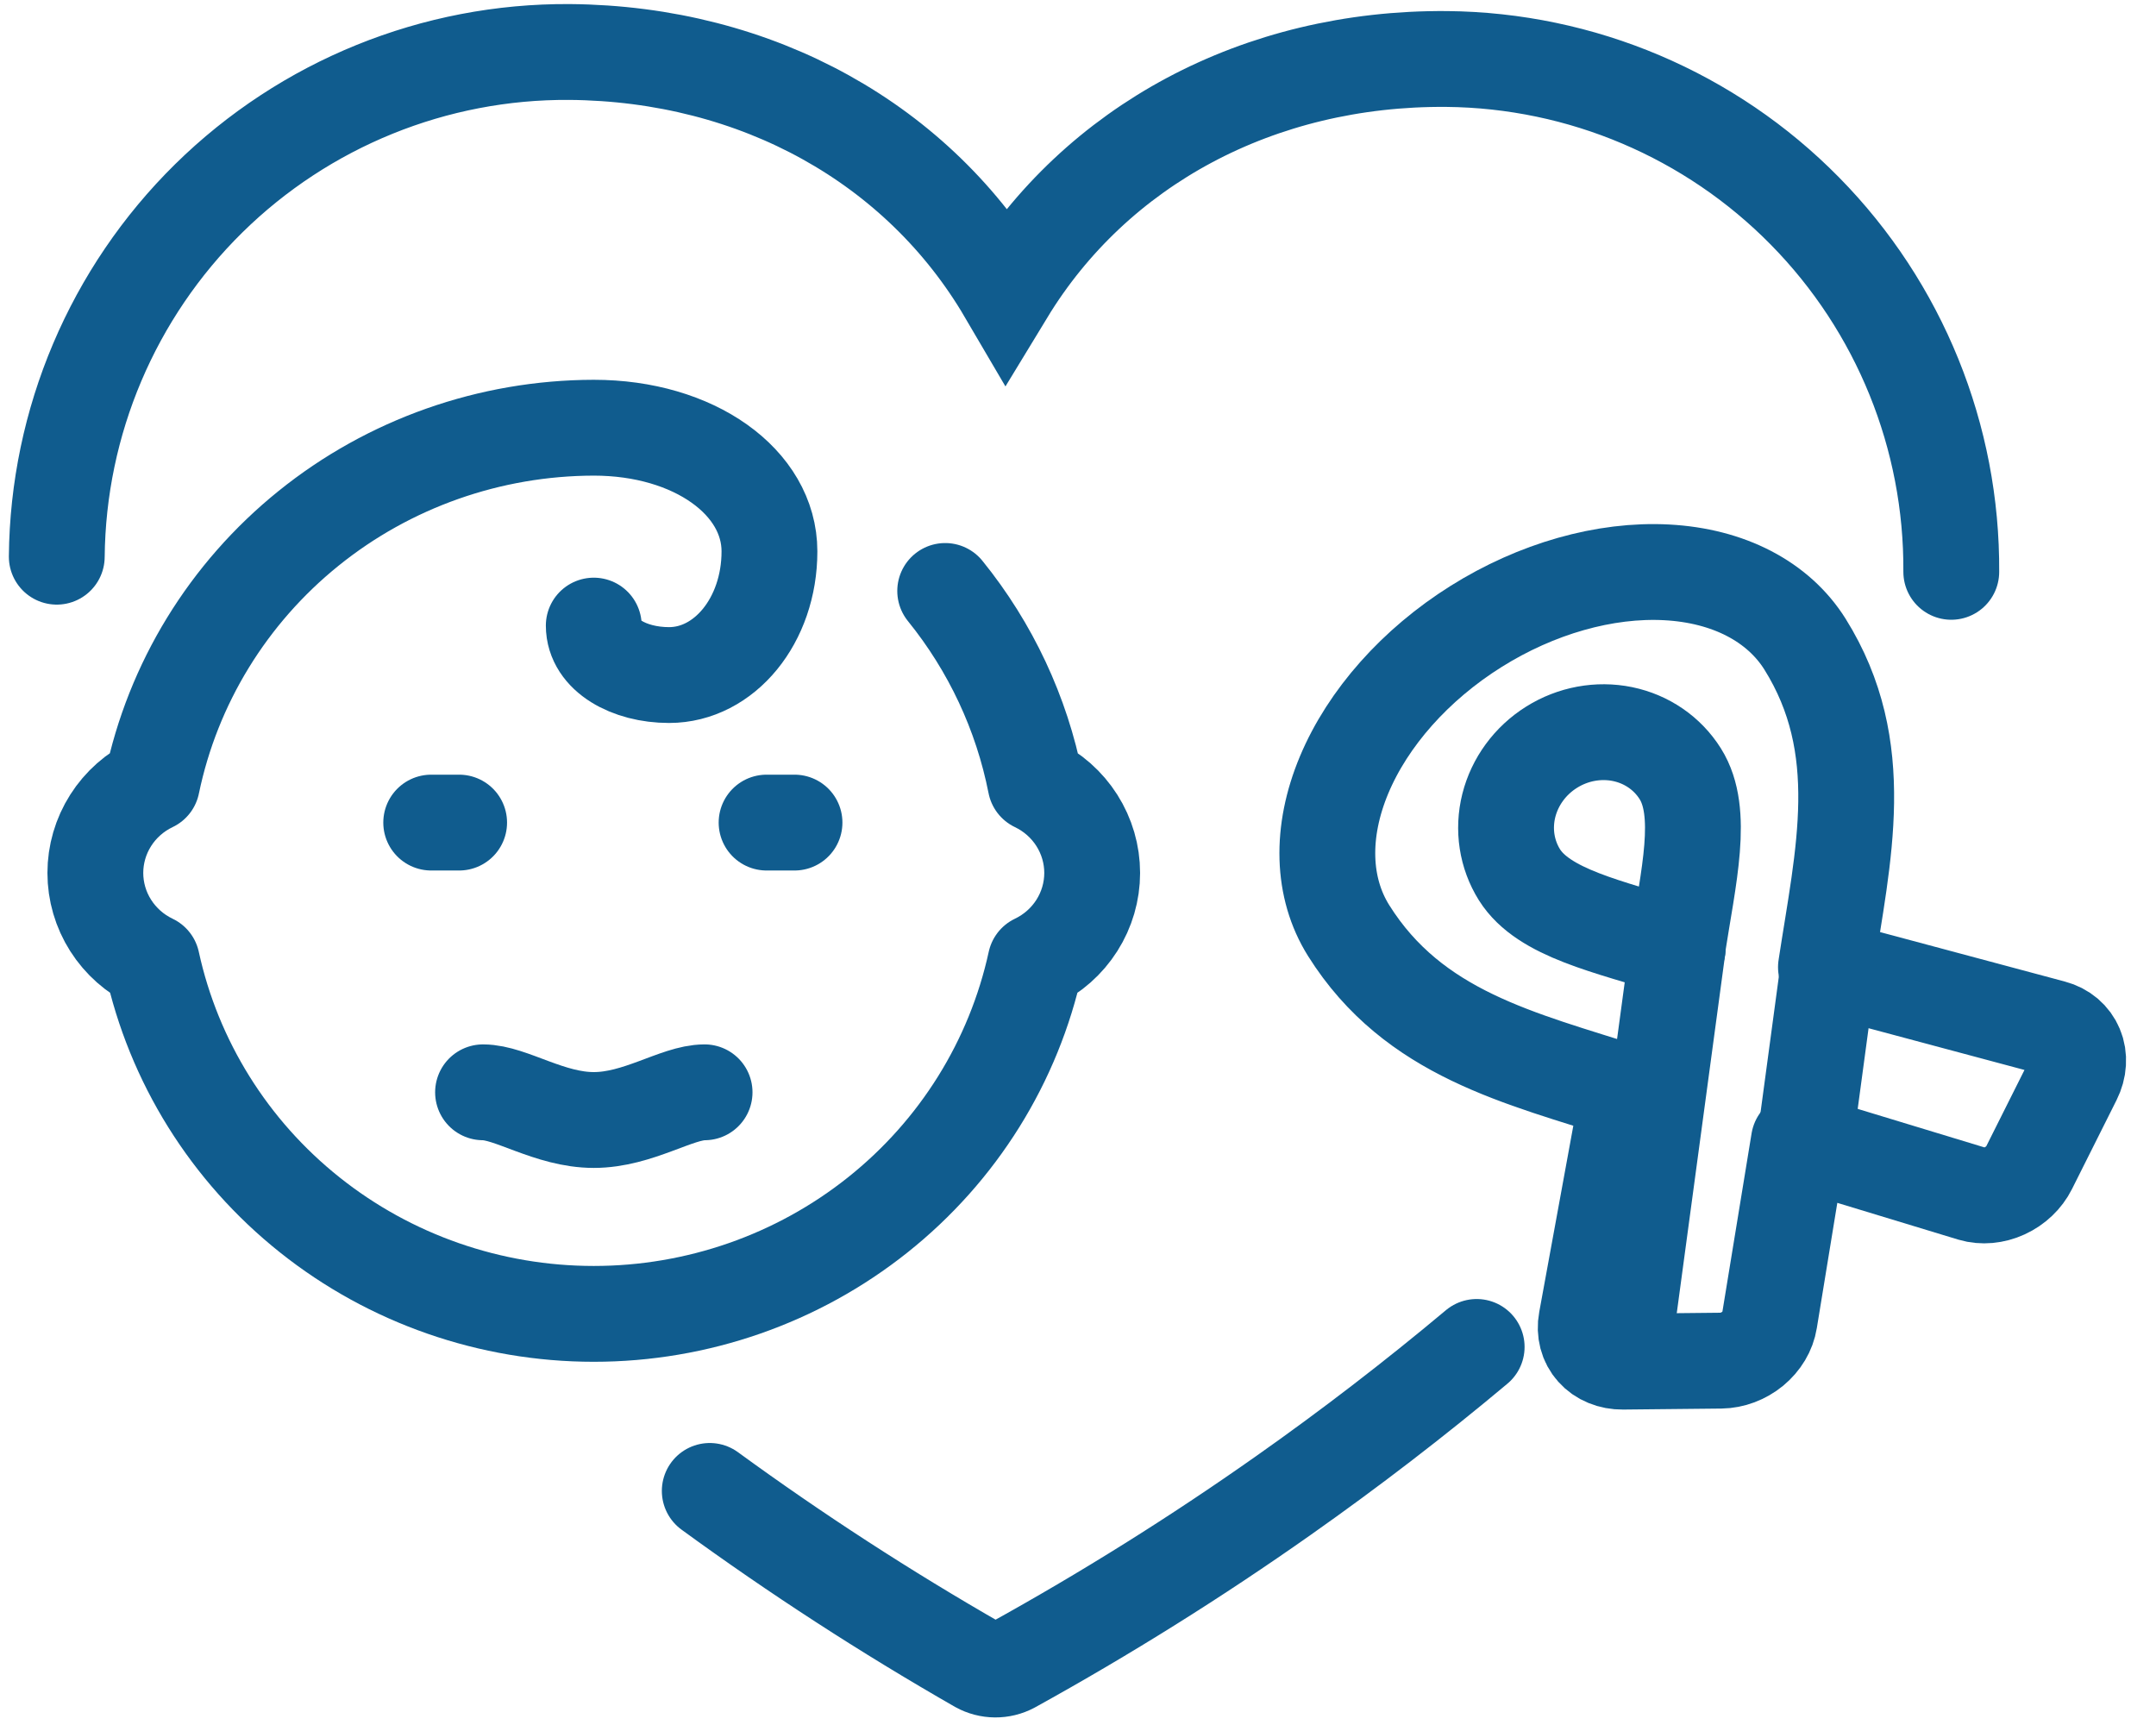
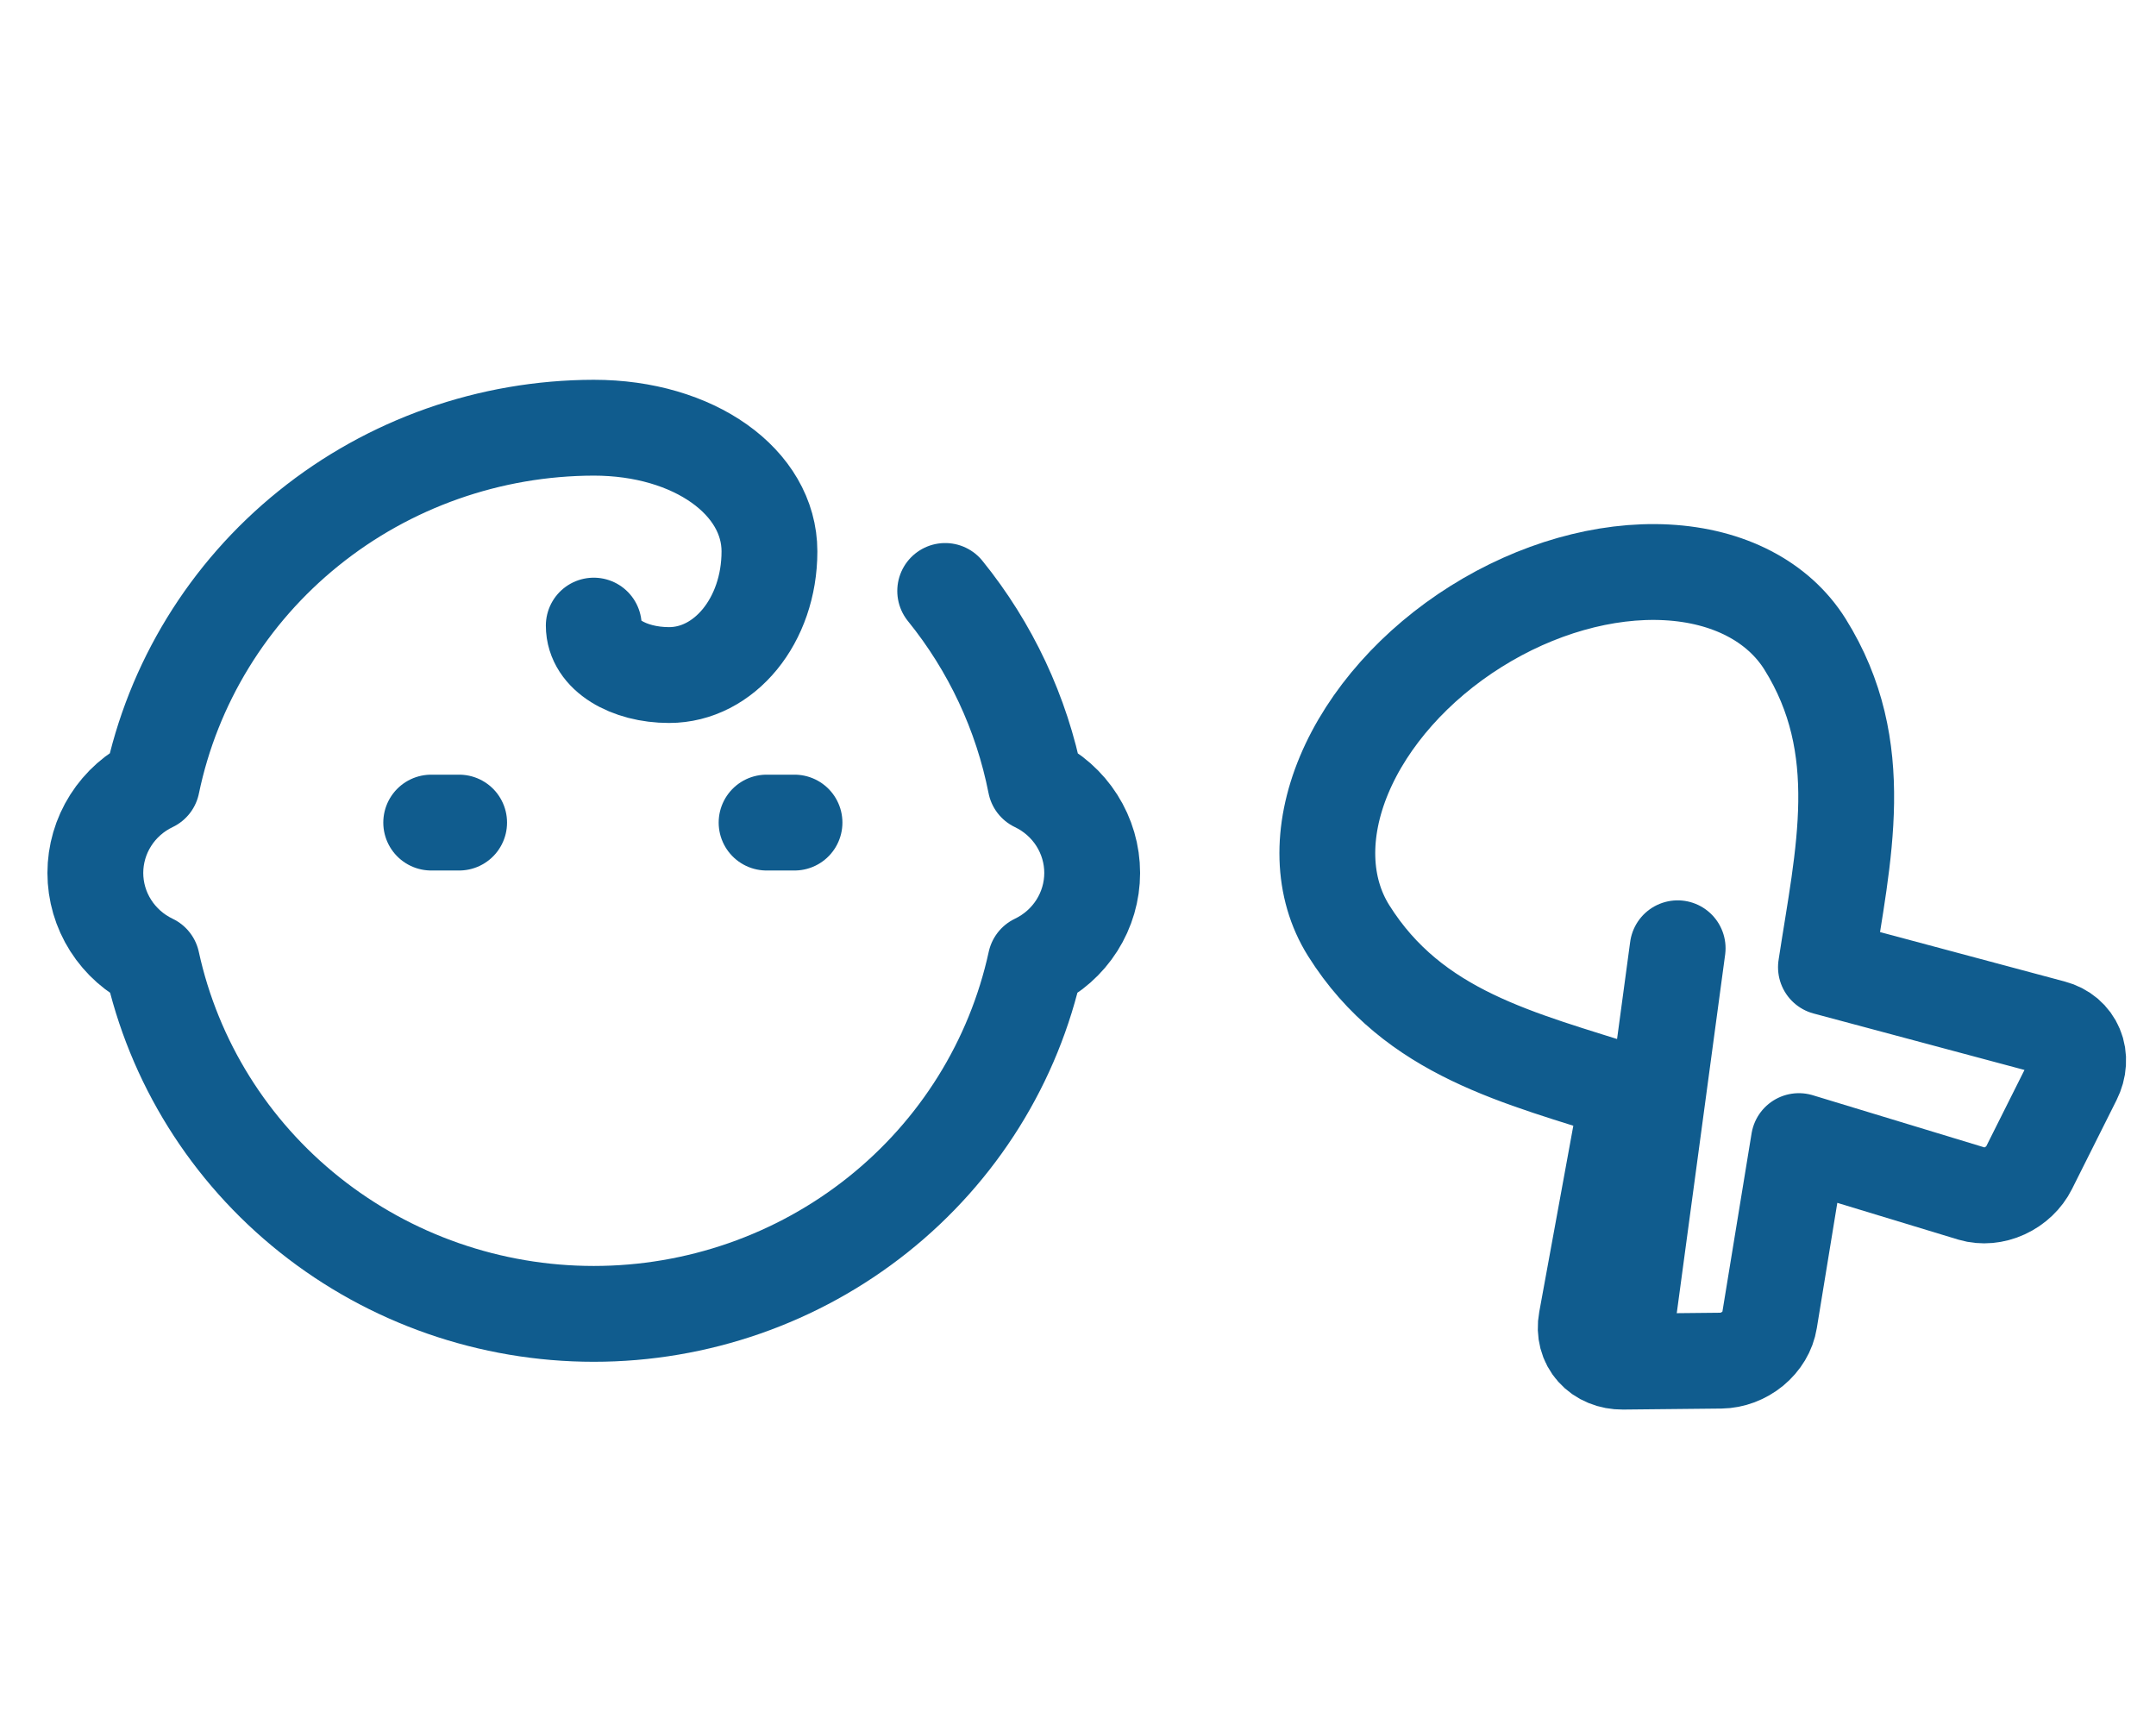
<svg xmlns="http://www.w3.org/2000/svg" width="45" height="36" viewBox="0 0 45 36" fill="none">
-   <path d="M1.185 11.618C1.211 8.803 2.352 6.113 4.358 4.138C6.365 2.164 9.072 1.066 11.887 1.085C15.812 1.116 19.18 3.009 21.001 6.114C22.871 3.038 26.269 1.2 30.194 1.231C33.009 1.257 35.699 2.398 37.673 4.405C39.648 6.411 40.746 9.119 40.727 11.934M30.821 28.11C29.52 29.2 28.174 30.234 26.788 31.21C24.966 32.494 23.074 33.678 21.12 34.757C21.013 34.814 20.893 34.843 20.772 34.842C20.65 34.841 20.531 34.81 20.424 34.751C18.488 33.642 16.615 32.428 14.814 31.115" stroke="#105C8E" stroke-width="2" stroke-linecap="round" />
  <path d="M33.981 22.805C31.731 22.081 29.506 21.583 28.149 19.421C27.591 18.531 27.556 17.362 28.054 16.172C28.552 14.983 29.542 13.869 30.805 13.076C32.068 12.283 33.501 11.876 34.789 11.945C36.077 12.014 37.114 12.552 37.673 13.442C39.026 15.606 38.468 17.841 38.111 20.185L42.841 21.451C42.952 21.48 43.052 21.532 43.135 21.602C43.217 21.672 43.281 21.759 43.322 21.858C43.364 21.957 43.381 22.066 43.374 22.178C43.368 22.291 43.336 22.404 43.282 22.512L42.352 24.368C42.248 24.576 42.065 24.75 41.842 24.852C41.62 24.954 41.376 24.976 41.163 24.913L37.546 23.814L36.933 27.56C36.898 27.78 36.772 27.991 36.582 28.148C36.392 28.304 36.154 28.393 35.92 28.396L33.87 28.417C33.751 28.418 33.636 28.397 33.533 28.354C33.429 28.312 33.34 28.249 33.269 28.169C33.198 28.09 33.147 27.995 33.12 27.891C33.093 27.787 33.089 27.676 33.11 27.564L33.981 22.805Z" stroke="#105C8E" stroke-width="2" stroke-linecap="round" stroke-linejoin="round" />
-   <path d="M35.017 19.79C33.561 19.334 32.219 19.059 31.714 18.256C31.447 17.829 31.367 17.309 31.492 16.81C31.618 16.311 31.938 15.874 32.383 15.595C32.828 15.315 33.361 15.217 33.865 15.32C34.37 15.424 34.803 15.722 35.071 16.149C35.575 16.952 35.243 18.283 35.009 19.795" stroke="#105C8E" stroke-width="2" stroke-linecap="round" stroke-linejoin="round" />
  <path d="M33.981 27.459L35.016 19.79" stroke="#105C8E" stroke-width="2" stroke-linecap="round" stroke-linejoin="round" />
-   <path d="M37.651 23.986L38.168 20.151" stroke="#105C8E" stroke-width="2" stroke-linecap="round" stroke-linejoin="round" />
-   <path d="M10.082 22.796C10.66 22.796 11.469 23.374 12.394 23.374C13.319 23.374 14.128 22.796 14.706 22.796" stroke="#105C8E" stroke-width="2" stroke-linecap="round" stroke-linejoin="round" />
  <path d="M19.728 12.333C20.677 13.505 21.324 14.887 21.614 16.359C21.968 16.528 22.267 16.792 22.476 17.121C22.685 17.45 22.796 17.83 22.796 18.218C22.796 18.605 22.685 18.986 22.476 19.314C22.267 19.643 21.968 19.907 21.614 20.076C21.161 22.155 19.999 24.018 18.321 25.354C16.643 26.691 14.551 27.42 12.393 27.42C10.235 27.42 8.143 26.691 6.465 25.354C4.787 24.018 3.625 22.155 3.172 20.076C2.818 19.907 2.519 19.643 2.31 19.314C2.101 18.986 1.99 18.605 1.99 18.218C1.99 17.83 2.101 17.45 2.31 17.121C2.519 16.792 2.818 16.528 3.172 16.359C3.606 14.264 4.761 12.38 6.441 11.026C8.12 9.672 10.223 8.93 12.393 8.926C14.489 8.926 16.06 10.062 16.06 11.507C16.06 12.952 15.117 14.088 13.965 14.088C13.127 14.088 12.393 13.675 12.393 13.056" stroke="#105C8E" stroke-width="2" stroke-linecap="round" stroke-linejoin="round" />
  <path d="M9 17.167H9.583" stroke="#105C8E" stroke-width="2" stroke-linecap="round" />
  <path d="M16 17.167H16.583" stroke="#105C8E" stroke-width="2" stroke-linecap="round" />
</svg>